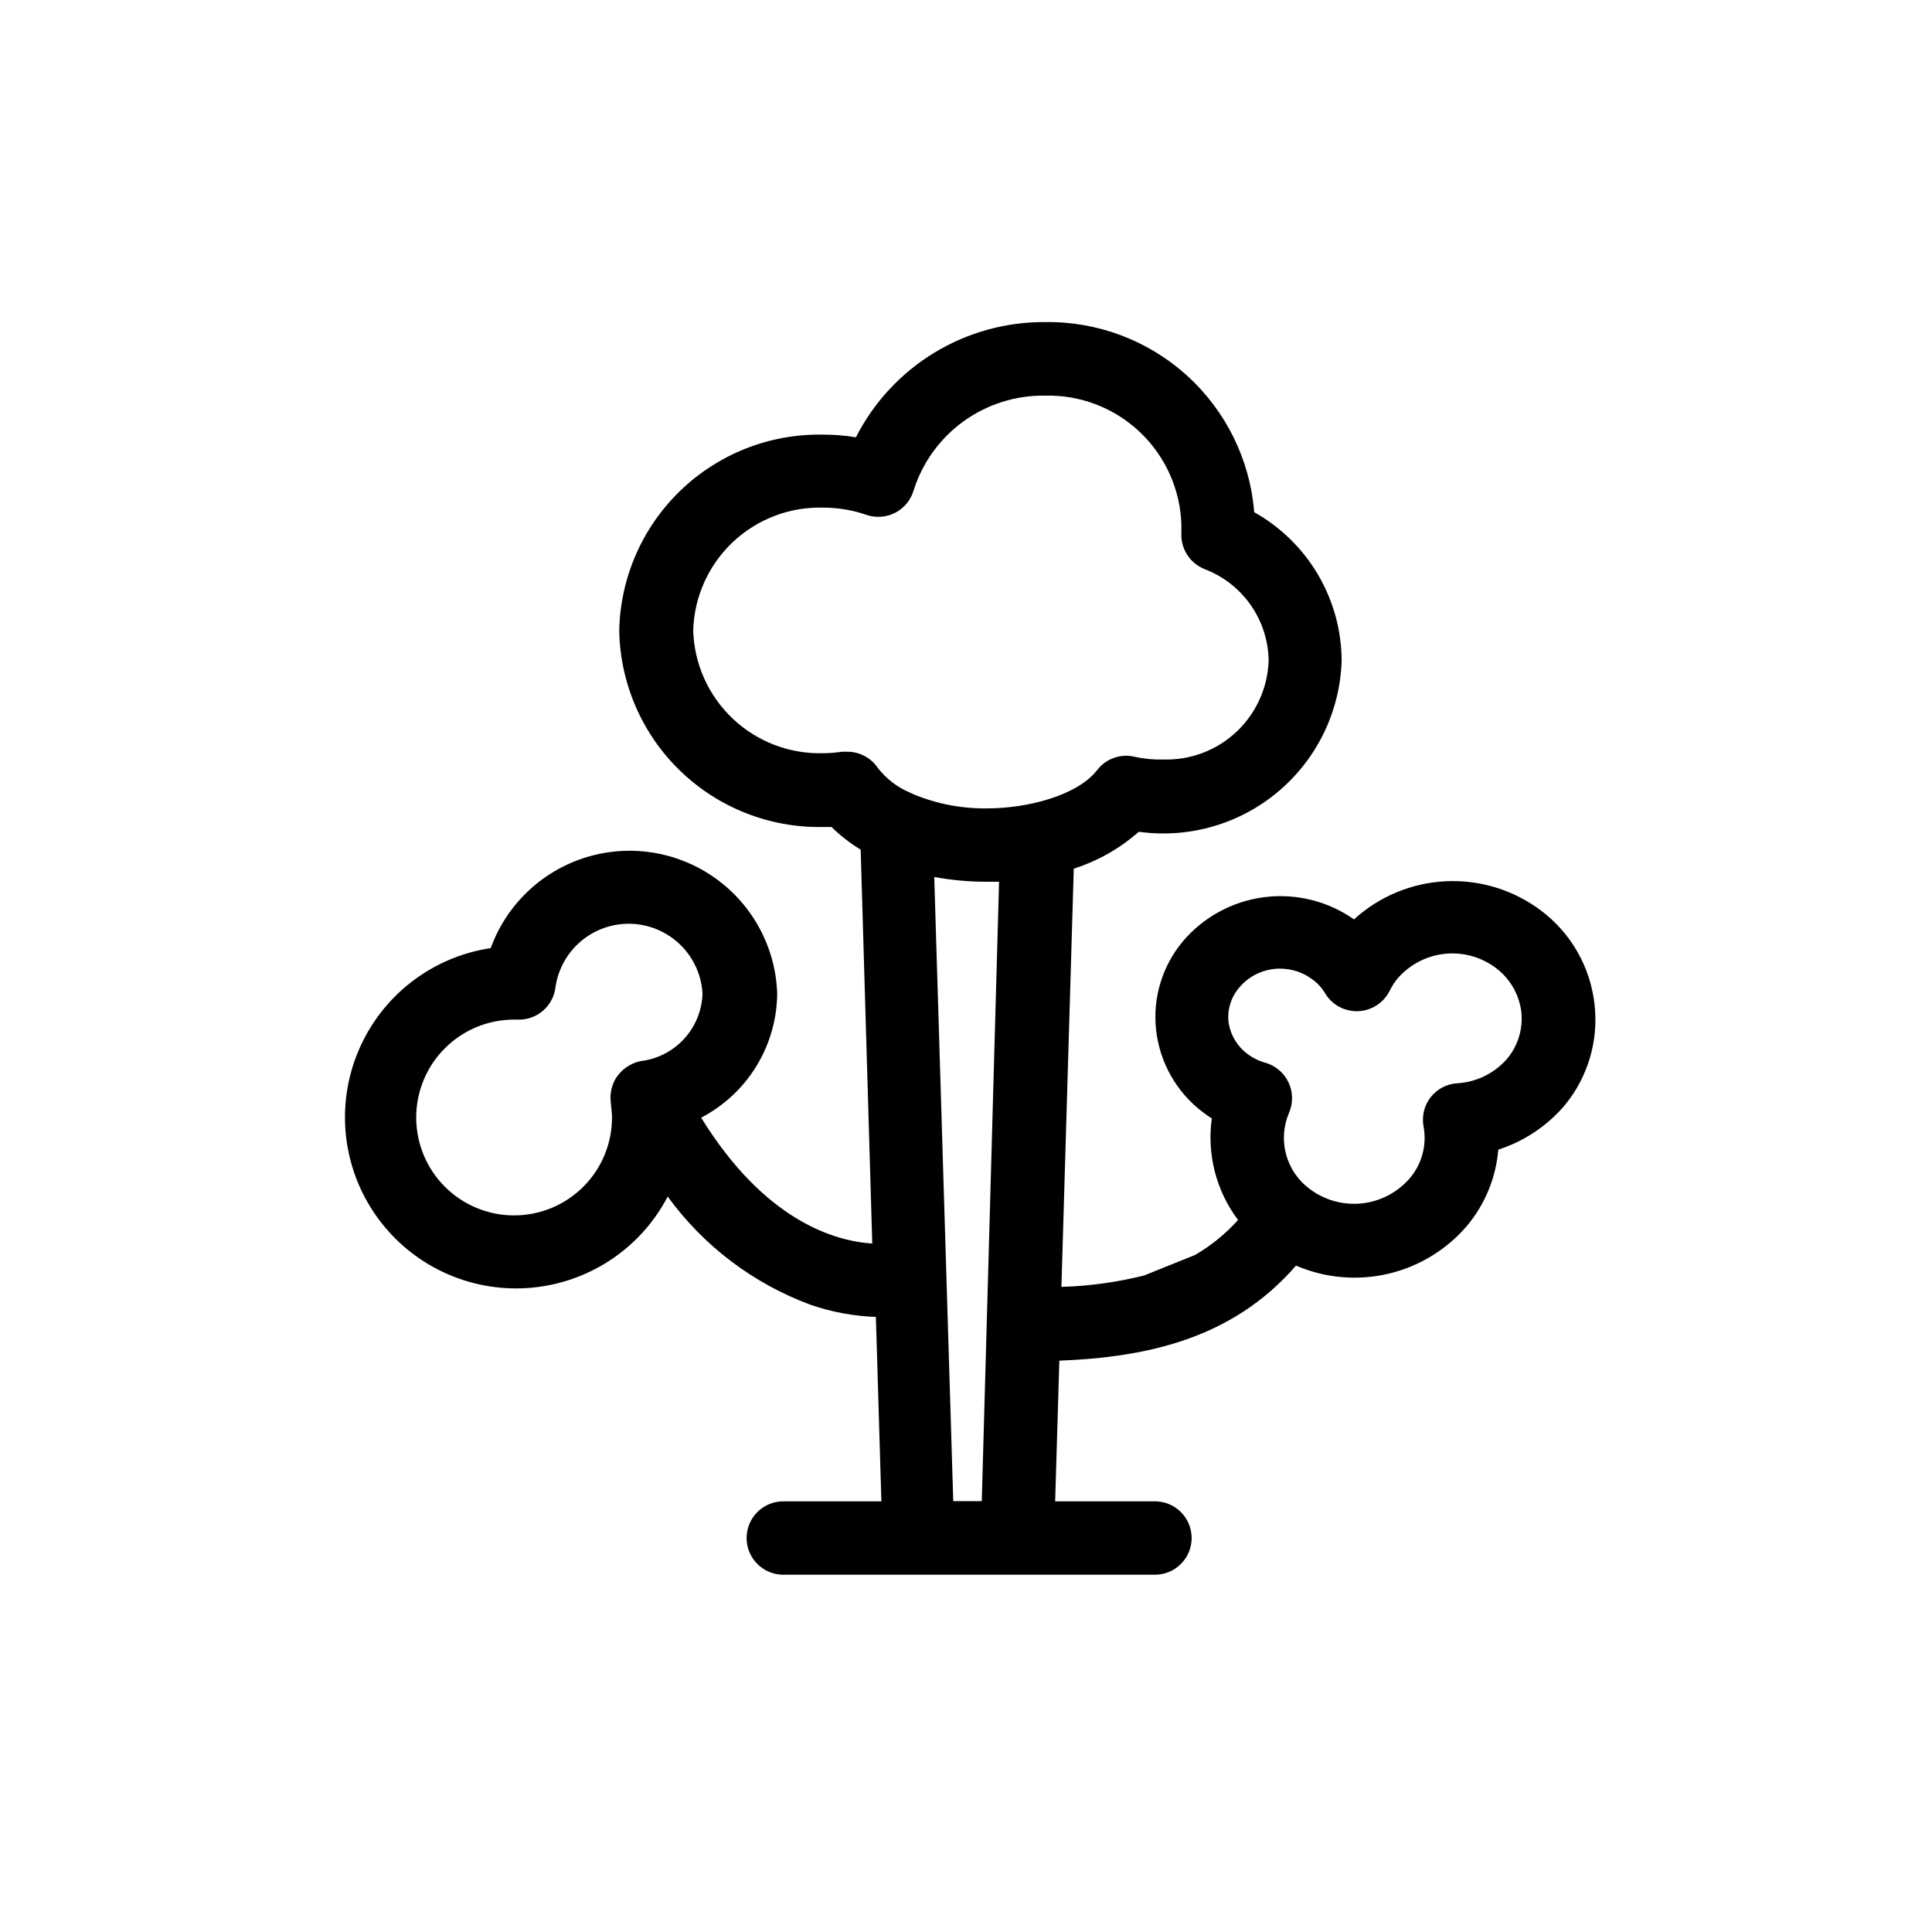
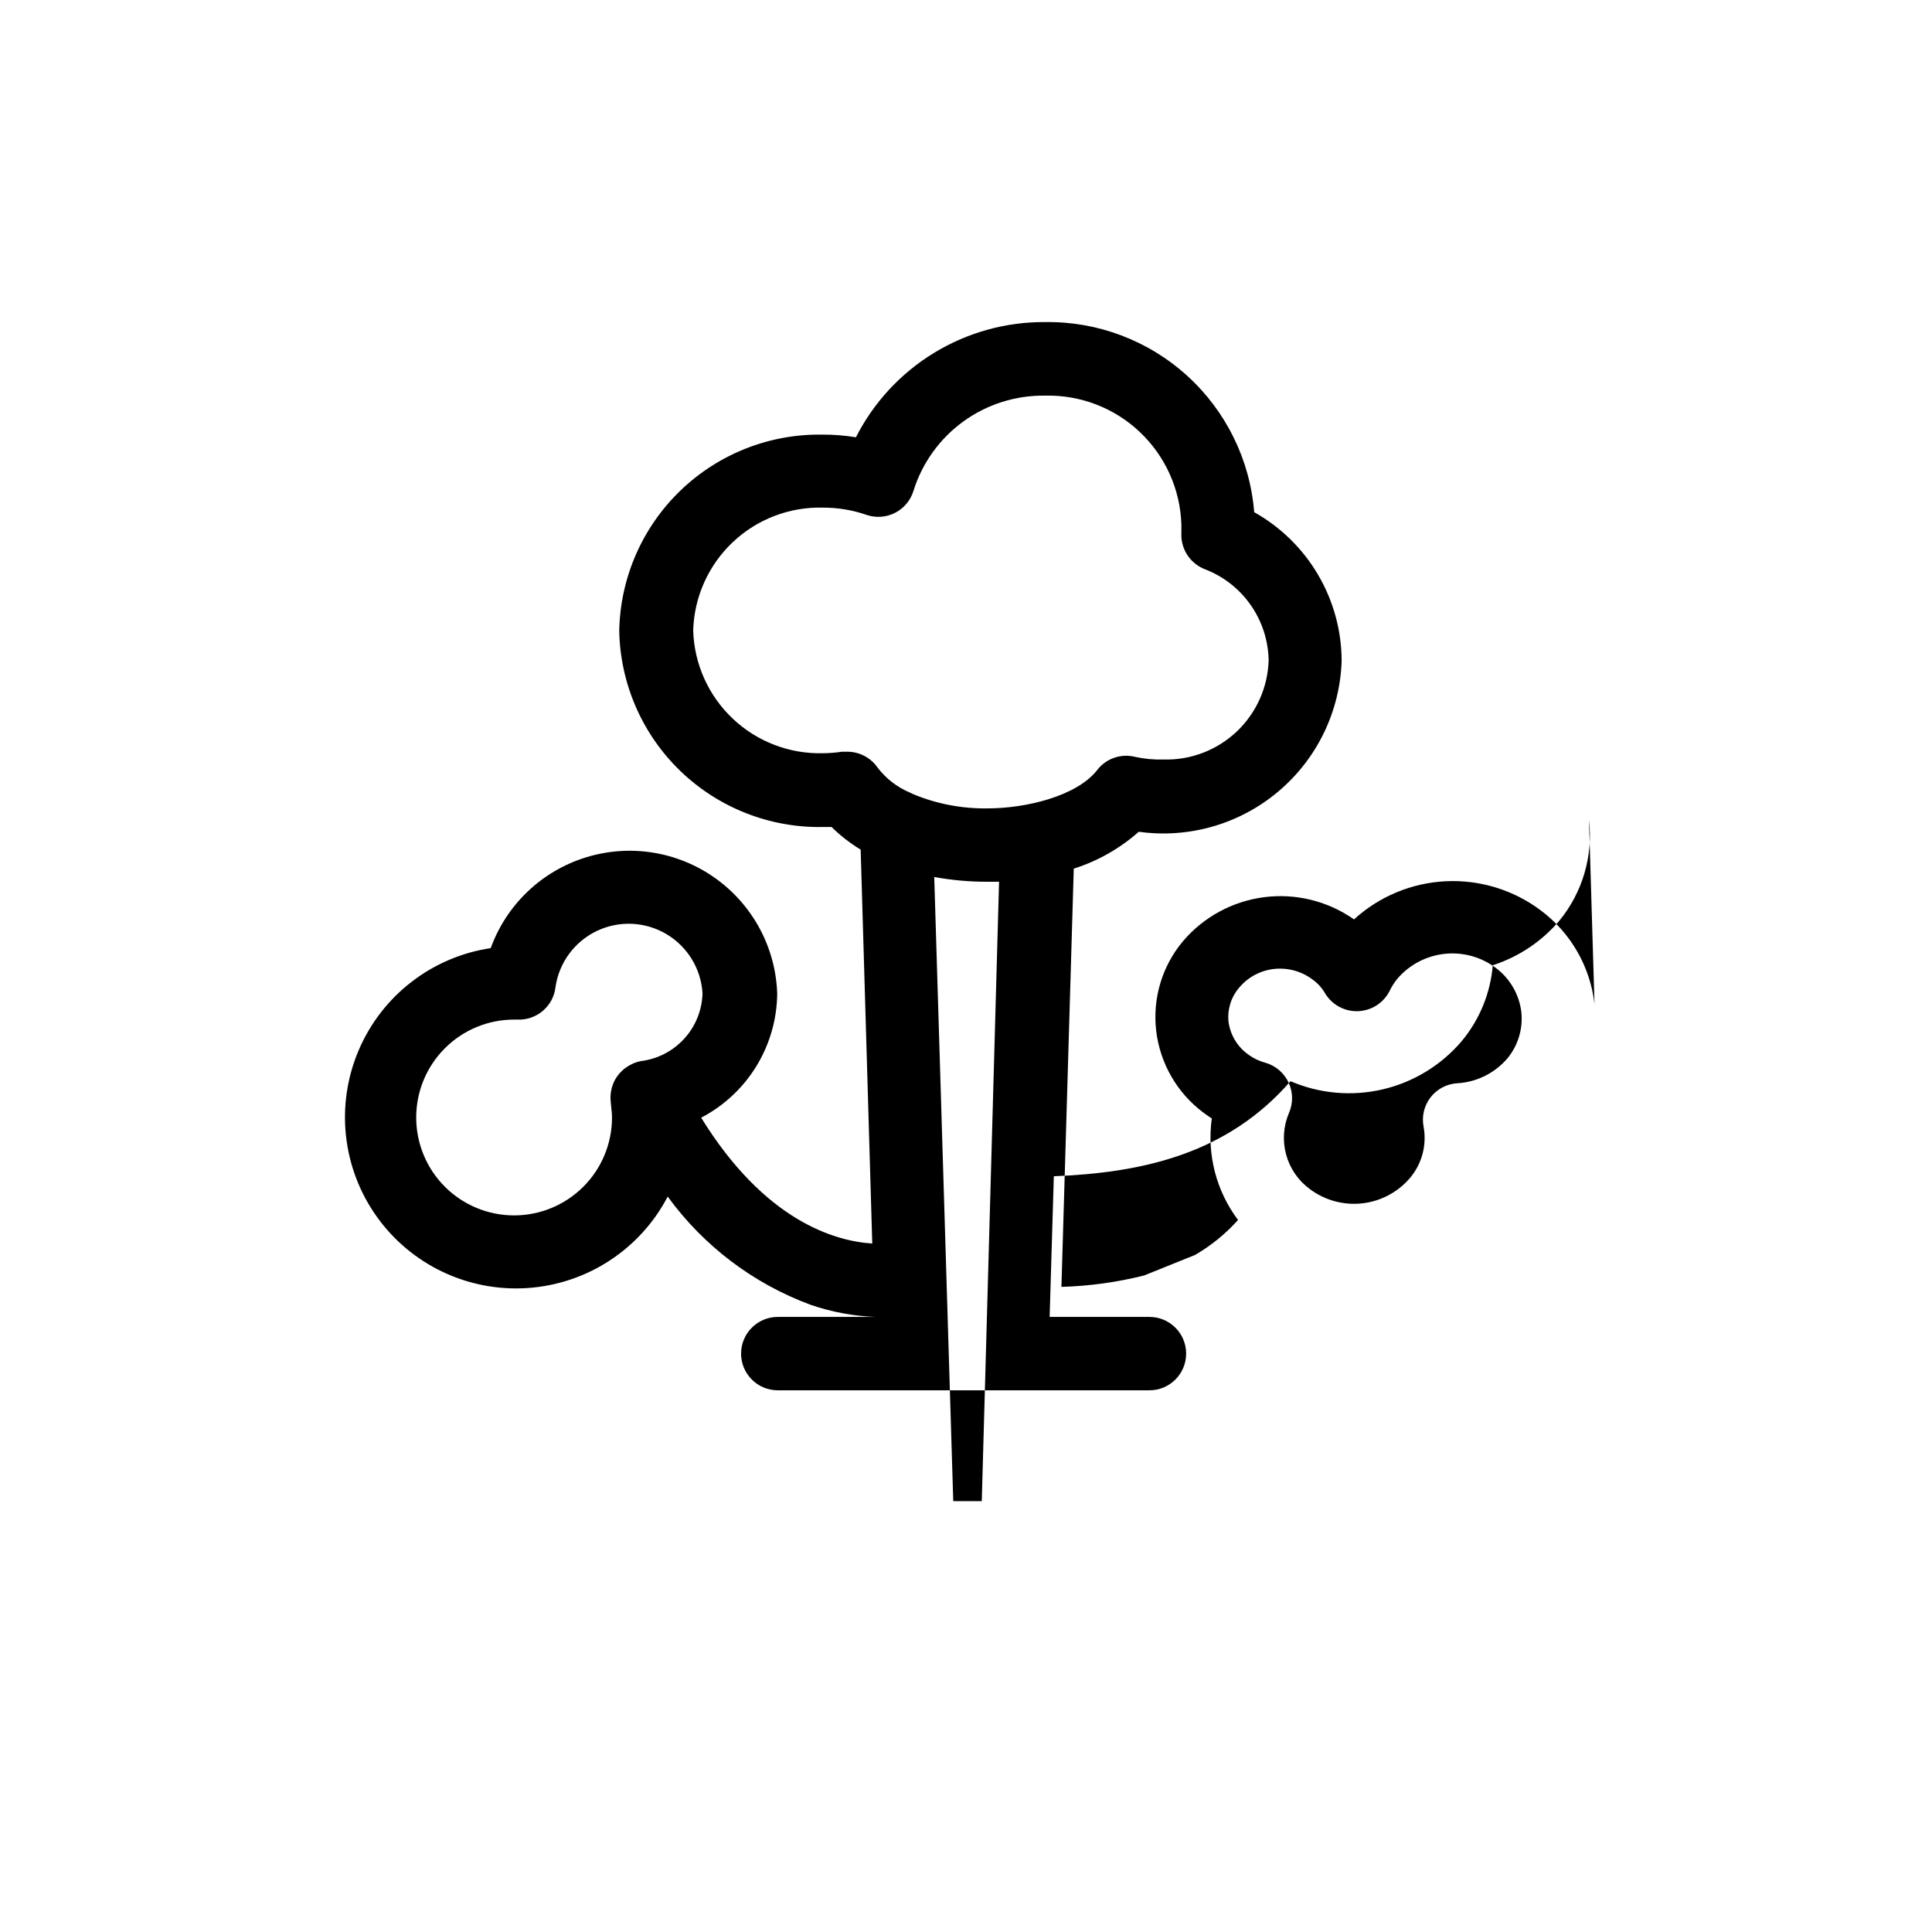
<svg xmlns="http://www.w3.org/2000/svg" fill="#000000" width="800px" height="800px" version="1.1" viewBox="144 144 512 512">
-   <path d="m566.56 410.07c-1.125-9.863-6.262-18.832-14.207-24.785-7.238-5.441-16.148-8.18-25.191-7.746-9.043 0.43-17.648 4.008-24.336 10.113-6.918-4.863-15.402-6.965-23.793-5.894-8.387 1.074-16.074 5.242-21.547 11.688-5.484 6.543-8.051 15.043-7.106 23.527 0.969 8.676 5.469 16.566 12.445 21.816 0.754 0.555 1.512 1.109 2.316 1.613v-0.004c-1.332 9.535 1.168 19.211 6.953 26.906-3.285 3.668-7.129 6.797-11.387 9.27l-13.504 5.441h0.004c-7.176 1.797-14.523 2.809-21.918 3.023l3.273-110.84h0.004c6.359-2.019 12.23-5.352 17.227-9.773 13.289 1.852 26.738-2.031 36.992-10.684 10.254-8.648 16.352-21.25 16.766-34.66-0.035-8.023-2.199-15.891-6.273-22.805-4.07-6.91-9.902-12.621-16.902-16.543-1.109-13.863-7.457-26.789-17.75-36.145s-23.758-14.445-37.668-14.234c-10.367-0.07-20.547 2.75-29.402 8.145-8.852 5.391-16.031 13.145-20.727 22.387-2.93-0.488-5.898-0.723-8.867-0.707-14.031-0.23-27.582 5.117-37.676 14.863-10.098 9.746-15.918 23.098-16.18 37.129 0.262 14.031 6.082 27.387 16.18 37.133 10.094 9.746 23.645 15.09 37.676 14.863h2.418c2.328 2.289 4.914 4.301 7.707 5.992l3.074 104.39c-10.078-0.656-28.516-6.098-45.344-33.352 6.027-3.141 11.086-7.863 14.637-13.656 3.547-5.797 5.457-12.449 5.516-19.242-0.406-12.215-6.496-23.539-16.465-30.613-9.965-7.078-22.664-9.09-34.328-5.445-11.668 3.644-20.961 12.527-25.129 24.016-15.594 2.34-28.855 12.609-35.016 27.121-6.164 14.512-4.344 31.188 4.805 44.027 9.148 12.844 24.309 20.012 40.039 18.93 15.73-1.082 29.77-10.254 37.074-24.23 9.512 13.078 22.676 23.051 37.836 28.668 5.586 1.926 11.43 3.016 17.332 3.223l1.461 48.871h-25.996c-5.371 0-9.723 4.356-9.723 9.723 0 5.371 4.352 9.723 9.723 9.723h98.496c5.371 0 9.723-4.352 9.723-9.723 0-5.367-4.352-9.723-9.723-9.723h-26.449l1.109-37.281c23.125-0.906 45.848-5.742 62.723-25.191 7.695 3.316 16.25 4.078 24.41 2.172 8.16-1.902 15.496-6.371 20.93-12.75 4.766-5.707 7.648-12.746 8.266-20.152 6.859-2.211 12.969-6.293 17.633-11.789 6.152-7.496 8.992-17.172 7.859-26.805zm-252.61 15.113c-2.973 0.547-5.543 2.394-7.004 5.039-0.715 1.371-1.109 2.887-1.16 4.434 0 1.863 0.402 3.68 0.402 5.543-0.012 6.879-2.754 13.469-7.629 18.324-4.871 4.856-11.469 7.578-18.348 7.57-6.879-0.008-13.473-2.75-18.332-7.617-4.859-4.867-7.586-11.465-7.582-18.344 0.004-6.879 2.738-13.477 7.606-18.336 4.867-4.863 11.461-7.594 18.34-7.594h0.906c5.137 0.211 9.551-3.606 10.078-8.719 0.969-6.445 5.078-11.984 10.969-14.785 5.887-2.797 12.777-2.484 18.391 0.836 5.609 3.316 9.203 9.207 9.586 15.715-0.121 4.434-1.824 8.676-4.797 11.965-2.977 3.289-7.027 5.406-11.426 5.969zm90.23 116.63h-7.559l-5.039-165.4 0.004 0.004c4.606 0.836 9.273 1.258 13.953 1.258h3.223zm1.562-183.59v0.004c-6.734 0.109-13.422-1.16-19.648-3.731l-0.957-0.453c-3.356-1.414-6.289-3.668-8.516-6.551-1.812-2.672-4.832-4.273-8.059-4.281h-1.414c-1.668 0.254-3.352 0.387-5.035 0.402-8.875 0.23-17.48-3.062-23.93-9.164-6.449-6.102-10.219-14.508-10.48-23.383 0.262-8.871 4.031-17.277 10.48-23.379 6.449-6.102 15.055-9.395 23.93-9.164 3.961-0.004 7.894 0.66 11.637 1.965 2.492 0.816 5.207 0.59 7.531-0.621 2.324-1.215 4.059-3.316 4.812-5.828 2.32-7.394 6.969-13.84 13.25-18.379 6.285-4.539 13.863-6.93 21.613-6.812 9.32-0.23 18.352 3.238 25.121 9.648s10.727 15.242 11.004 24.559v2.117c-0.242 4.184 2.211 8.055 6.094 9.625 4.941 1.867 9.207 5.176 12.242 9.496 3.035 4.32 4.703 9.453 4.785 14.734-0.223 7.164-3.273 13.945-8.484 18.867-5.211 4.918-12.16 7.574-19.324 7.383-2.555 0.078-5.109-0.16-7.606-0.707-3.773-0.941-7.742 0.469-10.078 3.578-5.441 6.852-18.793 10.078-28.969 10.078zm137.74 66.254c-3.348 3.922-8.152 6.305-13.301 6.598-2.781 0.168-5.352 1.527-7.062 3.727-1.707 2.199-2.383 5.027-1.855 7.762 0.906 4.891-0.445 9.926-3.68 13.703-3.234 3.746-7.769 6.121-12.691 6.644-4.922 0.523-9.855-0.844-13.809-3.824-3.051-2.246-5.254-5.461-6.25-9.121-0.996-3.656-0.73-7.543 0.762-11.031 1.125-2.578 1.082-5.516-0.113-8.062s-3.434-4.457-6.137-5.238c-1.711-0.461-3.32-1.246-4.734-2.316-2.758-2.043-4.574-5.113-5.039-8.516-0.348-3.281 0.672-6.562 2.82-9.066 2.684-3.207 6.652-5.055 10.832-5.039 3.133-0.004 6.176 1.023 8.668 2.922 1.332 0.969 2.449 2.203 3.273 3.629 1.832 3.039 5.168 4.848 8.719 4.723 3.547-0.125 6.746-2.164 8.359-5.328 0.57-1.191 1.281-2.305 2.117-3.324 3.184-3.688 7.656-6.027 12.5-6.543 4.848-0.516 9.707 0.832 13.598 3.769 3.695 2.789 6.113 6.949 6.699 11.539 0.504 4.457-0.824 8.93-3.676 12.395z" />
+   <path d="m566.56 410.07c-1.125-9.863-6.262-18.832-14.207-24.785-7.238-5.441-16.148-8.18-25.191-7.746-9.043 0.43-17.648 4.008-24.336 10.113-6.918-4.863-15.402-6.965-23.793-5.894-8.387 1.074-16.074 5.242-21.547 11.688-5.484 6.543-8.051 15.043-7.106 23.527 0.969 8.676 5.469 16.566 12.445 21.816 0.754 0.555 1.512 1.109 2.316 1.613v-0.004c-1.332 9.535 1.168 19.211 6.953 26.906-3.285 3.668-7.129 6.797-11.387 9.27l-13.504 5.441h0.004c-7.176 1.797-14.523 2.809-21.918 3.023l3.273-110.84h0.004c6.359-2.019 12.23-5.352 17.227-9.773 13.289 1.852 26.738-2.031 36.992-10.684 10.254-8.648 16.352-21.25 16.766-34.66-0.035-8.023-2.199-15.891-6.273-22.805-4.07-6.91-9.902-12.621-16.902-16.543-1.109-13.863-7.457-26.789-17.75-36.145s-23.758-14.445-37.668-14.234c-10.367-0.07-20.547 2.75-29.402 8.145-8.852 5.391-16.031 13.145-20.727 22.387-2.93-0.488-5.898-0.723-8.867-0.707-14.031-0.23-27.582 5.117-37.676 14.863-10.098 9.746-15.918 23.098-16.18 37.129 0.262 14.031 6.082 27.387 16.18 37.133 10.094 9.746 23.645 15.09 37.676 14.863h2.418c2.328 2.289 4.914 4.301 7.707 5.992l3.074 104.39c-10.078-0.656-28.516-6.098-45.344-33.352 6.027-3.141 11.086-7.863 14.637-13.656 3.547-5.797 5.457-12.449 5.516-19.242-0.406-12.215-6.496-23.539-16.465-30.613-9.965-7.078-22.664-9.09-34.328-5.445-11.668 3.644-20.961 12.527-25.129 24.016-15.594 2.34-28.855 12.609-35.016 27.121-6.164 14.512-4.344 31.188 4.805 44.027 9.148 12.844 24.309 20.012 40.039 18.93 15.73-1.082 29.77-10.254 37.074-24.23 9.512 13.078 22.676 23.051 37.836 28.668 5.586 1.926 11.43 3.016 17.332 3.223h-25.996c-5.371 0-9.723 4.356-9.723 9.723 0 5.371 4.352 9.723 9.723 9.723h98.496c5.371 0 9.723-4.352 9.723-9.723 0-5.367-4.352-9.723-9.723-9.723h-26.449l1.109-37.281c23.125-0.906 45.848-5.742 62.723-25.191 7.695 3.316 16.25 4.078 24.41 2.172 8.16-1.902 15.496-6.371 20.93-12.75 4.766-5.707 7.648-12.746 8.266-20.152 6.859-2.211 12.969-6.293 17.633-11.789 6.152-7.496 8.992-17.172 7.859-26.805zm-252.61 15.113c-2.973 0.547-5.543 2.394-7.004 5.039-0.715 1.371-1.109 2.887-1.16 4.434 0 1.863 0.402 3.68 0.402 5.543-0.012 6.879-2.754 13.469-7.629 18.324-4.871 4.856-11.469 7.578-18.348 7.57-6.879-0.008-13.473-2.75-18.332-7.617-4.859-4.867-7.586-11.465-7.582-18.344 0.004-6.879 2.738-13.477 7.606-18.336 4.867-4.863 11.461-7.594 18.34-7.594h0.906c5.137 0.211 9.551-3.606 10.078-8.719 0.969-6.445 5.078-11.984 10.969-14.785 5.887-2.797 12.777-2.484 18.391 0.836 5.609 3.316 9.203 9.207 9.586 15.715-0.121 4.434-1.824 8.676-4.797 11.965-2.977 3.289-7.027 5.406-11.426 5.969zm90.23 116.63h-7.559l-5.039-165.4 0.004 0.004c4.606 0.836 9.273 1.258 13.953 1.258h3.223zm1.562-183.59v0.004c-6.734 0.109-13.422-1.16-19.648-3.731l-0.957-0.453c-3.356-1.414-6.289-3.668-8.516-6.551-1.812-2.672-4.832-4.273-8.059-4.281h-1.414c-1.668 0.254-3.352 0.387-5.035 0.402-8.875 0.23-17.48-3.062-23.93-9.164-6.449-6.102-10.219-14.508-10.48-23.383 0.262-8.871 4.031-17.277 10.48-23.379 6.449-6.102 15.055-9.395 23.93-9.164 3.961-0.004 7.894 0.66 11.637 1.965 2.492 0.816 5.207 0.59 7.531-0.621 2.324-1.215 4.059-3.316 4.812-5.828 2.32-7.394 6.969-13.84 13.25-18.379 6.285-4.539 13.863-6.93 21.613-6.812 9.32-0.23 18.352 3.238 25.121 9.648s10.727 15.242 11.004 24.559v2.117c-0.242 4.184 2.211 8.055 6.094 9.625 4.941 1.867 9.207 5.176 12.242 9.496 3.035 4.32 4.703 9.453 4.785 14.734-0.223 7.164-3.273 13.945-8.484 18.867-5.211 4.918-12.16 7.574-19.324 7.383-2.555 0.078-5.109-0.16-7.606-0.707-3.773-0.941-7.742 0.469-10.078 3.578-5.441 6.852-18.793 10.078-28.969 10.078zm137.74 66.254c-3.348 3.922-8.152 6.305-13.301 6.598-2.781 0.168-5.352 1.527-7.062 3.727-1.707 2.199-2.383 5.027-1.855 7.762 0.906 4.891-0.445 9.926-3.68 13.703-3.234 3.746-7.769 6.121-12.691 6.644-4.922 0.523-9.855-0.844-13.809-3.824-3.051-2.246-5.254-5.461-6.25-9.121-0.996-3.656-0.73-7.543 0.762-11.031 1.125-2.578 1.082-5.516-0.113-8.062s-3.434-4.457-6.137-5.238c-1.711-0.461-3.32-1.246-4.734-2.316-2.758-2.043-4.574-5.113-5.039-8.516-0.348-3.281 0.672-6.562 2.82-9.066 2.684-3.207 6.652-5.055 10.832-5.039 3.133-0.004 6.176 1.023 8.668 2.922 1.332 0.969 2.449 2.203 3.273 3.629 1.832 3.039 5.168 4.848 8.719 4.723 3.547-0.125 6.746-2.164 8.359-5.328 0.57-1.191 1.281-2.305 2.117-3.324 3.184-3.688 7.656-6.027 12.5-6.543 4.848-0.516 9.707 0.832 13.598 3.769 3.695 2.789 6.113 6.949 6.699 11.539 0.504 4.457-0.824 8.93-3.676 12.395z" />
</svg>